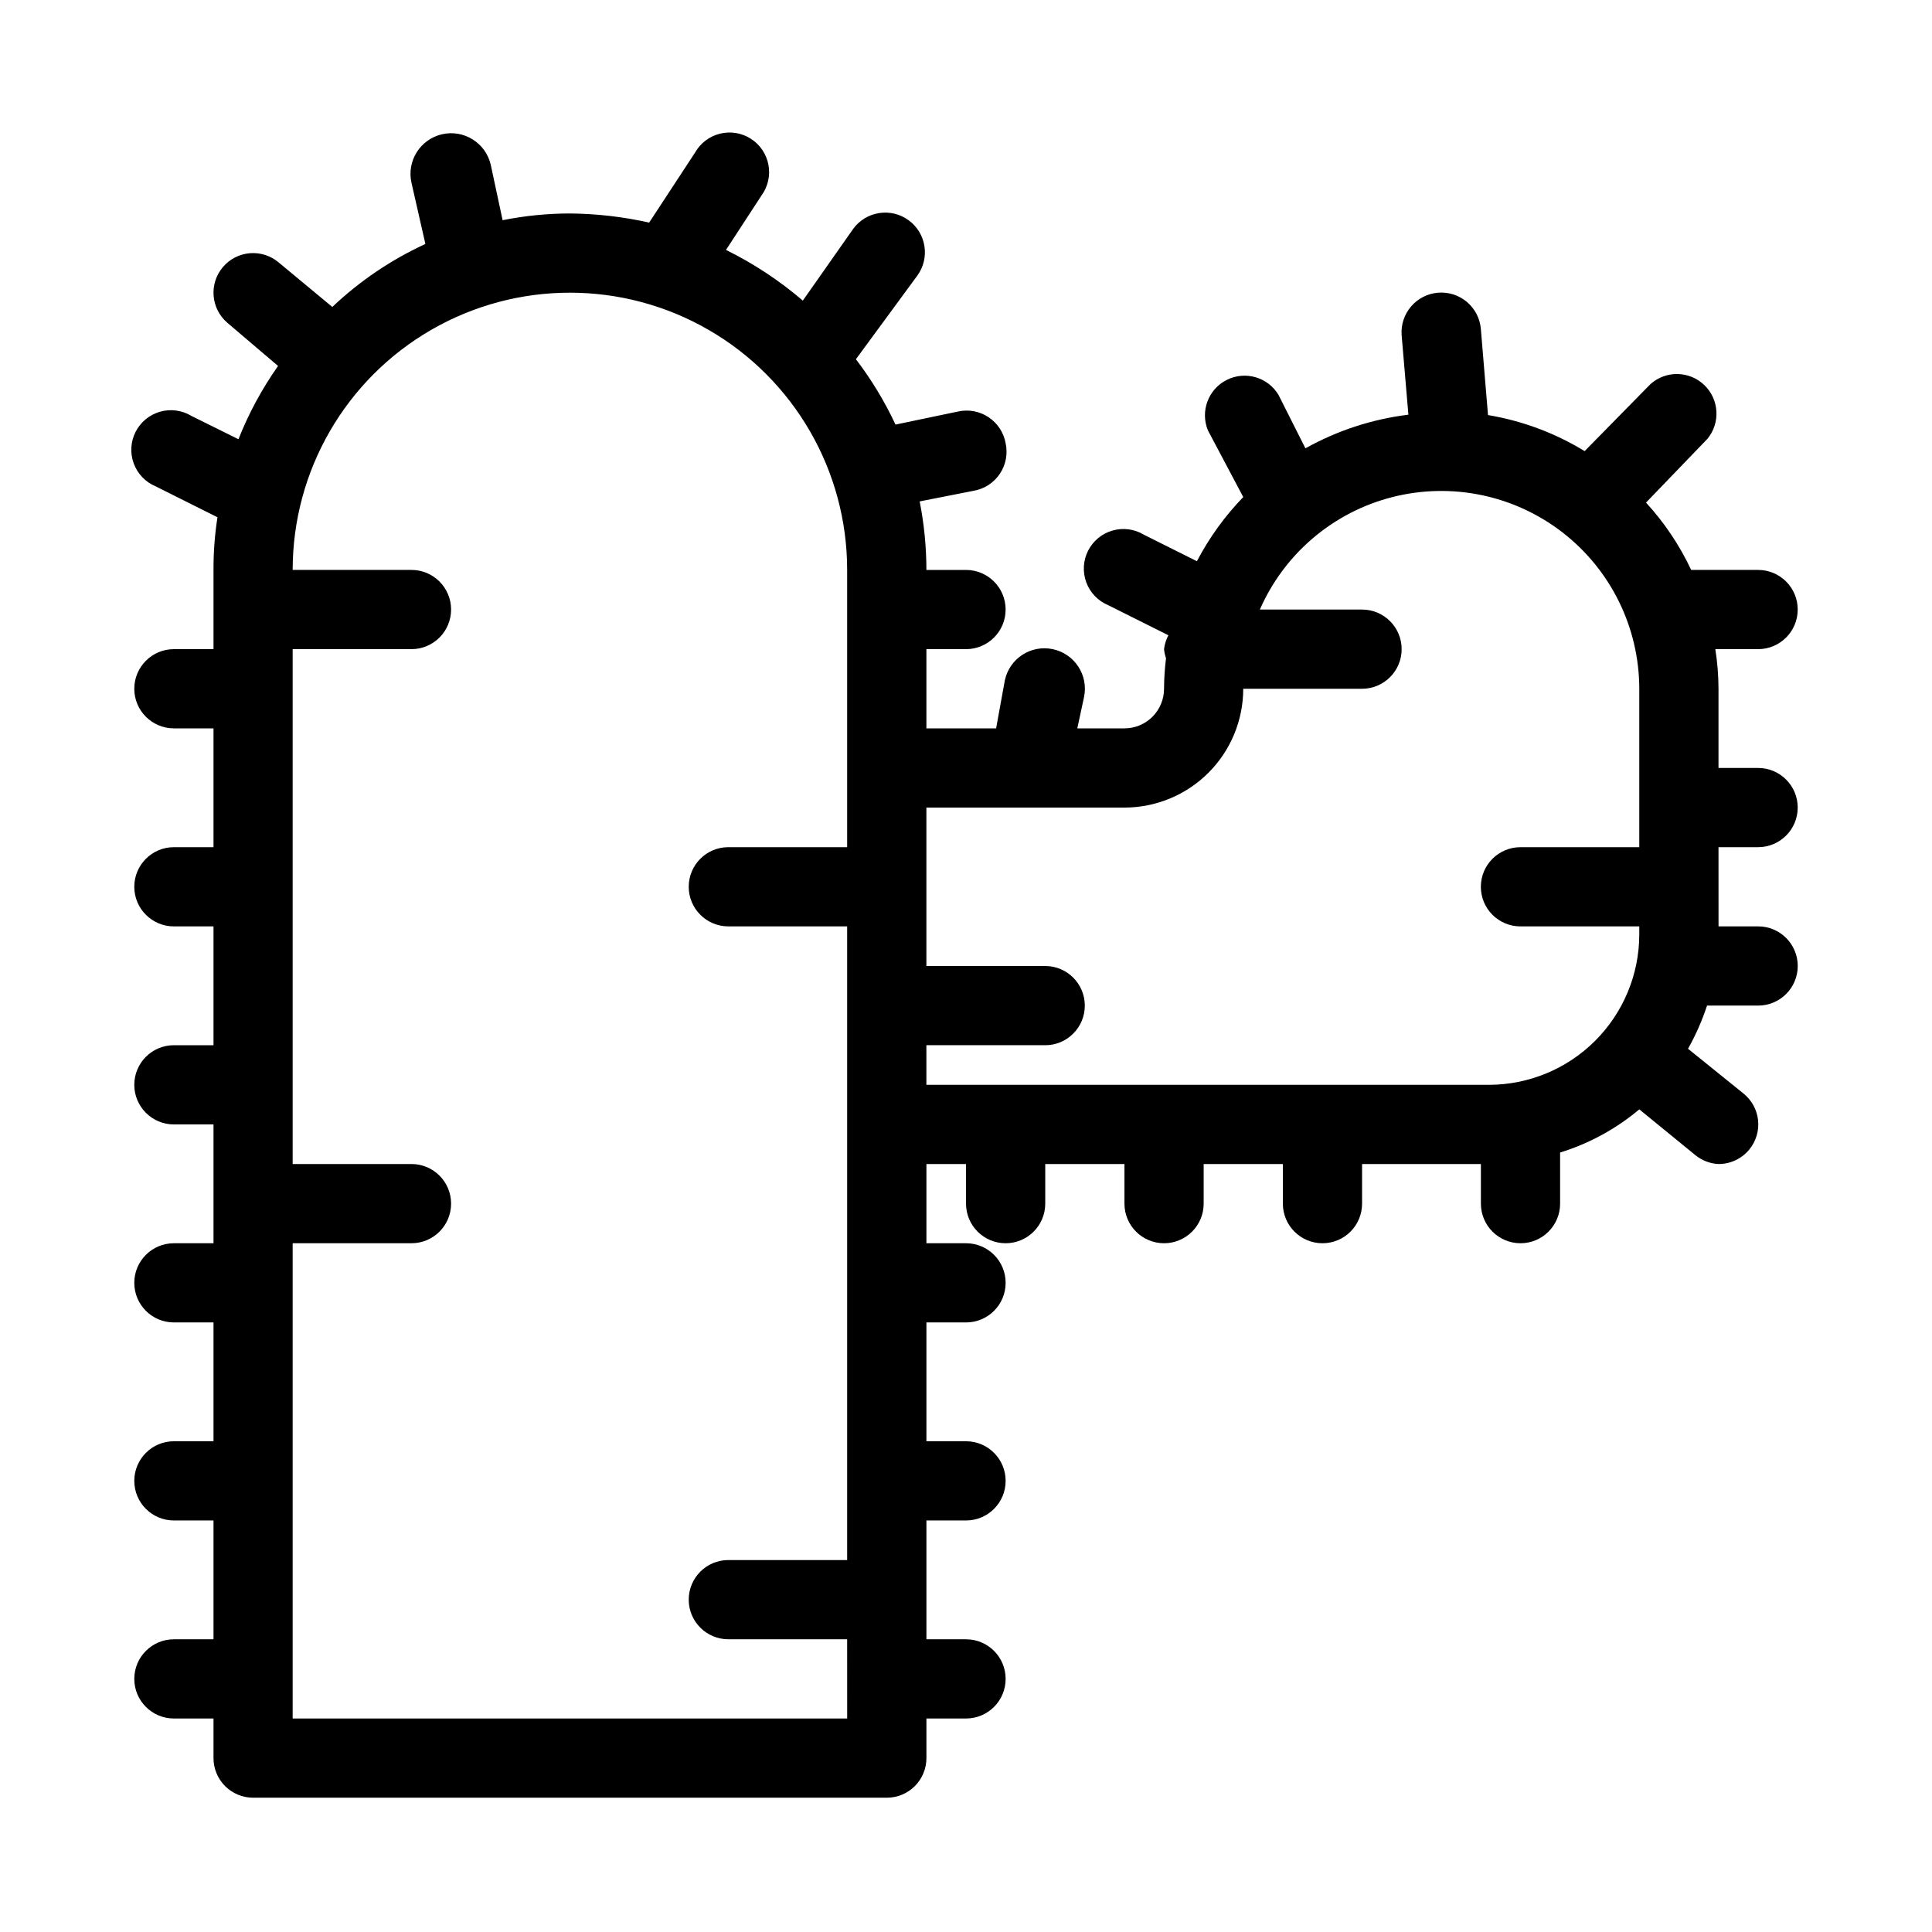
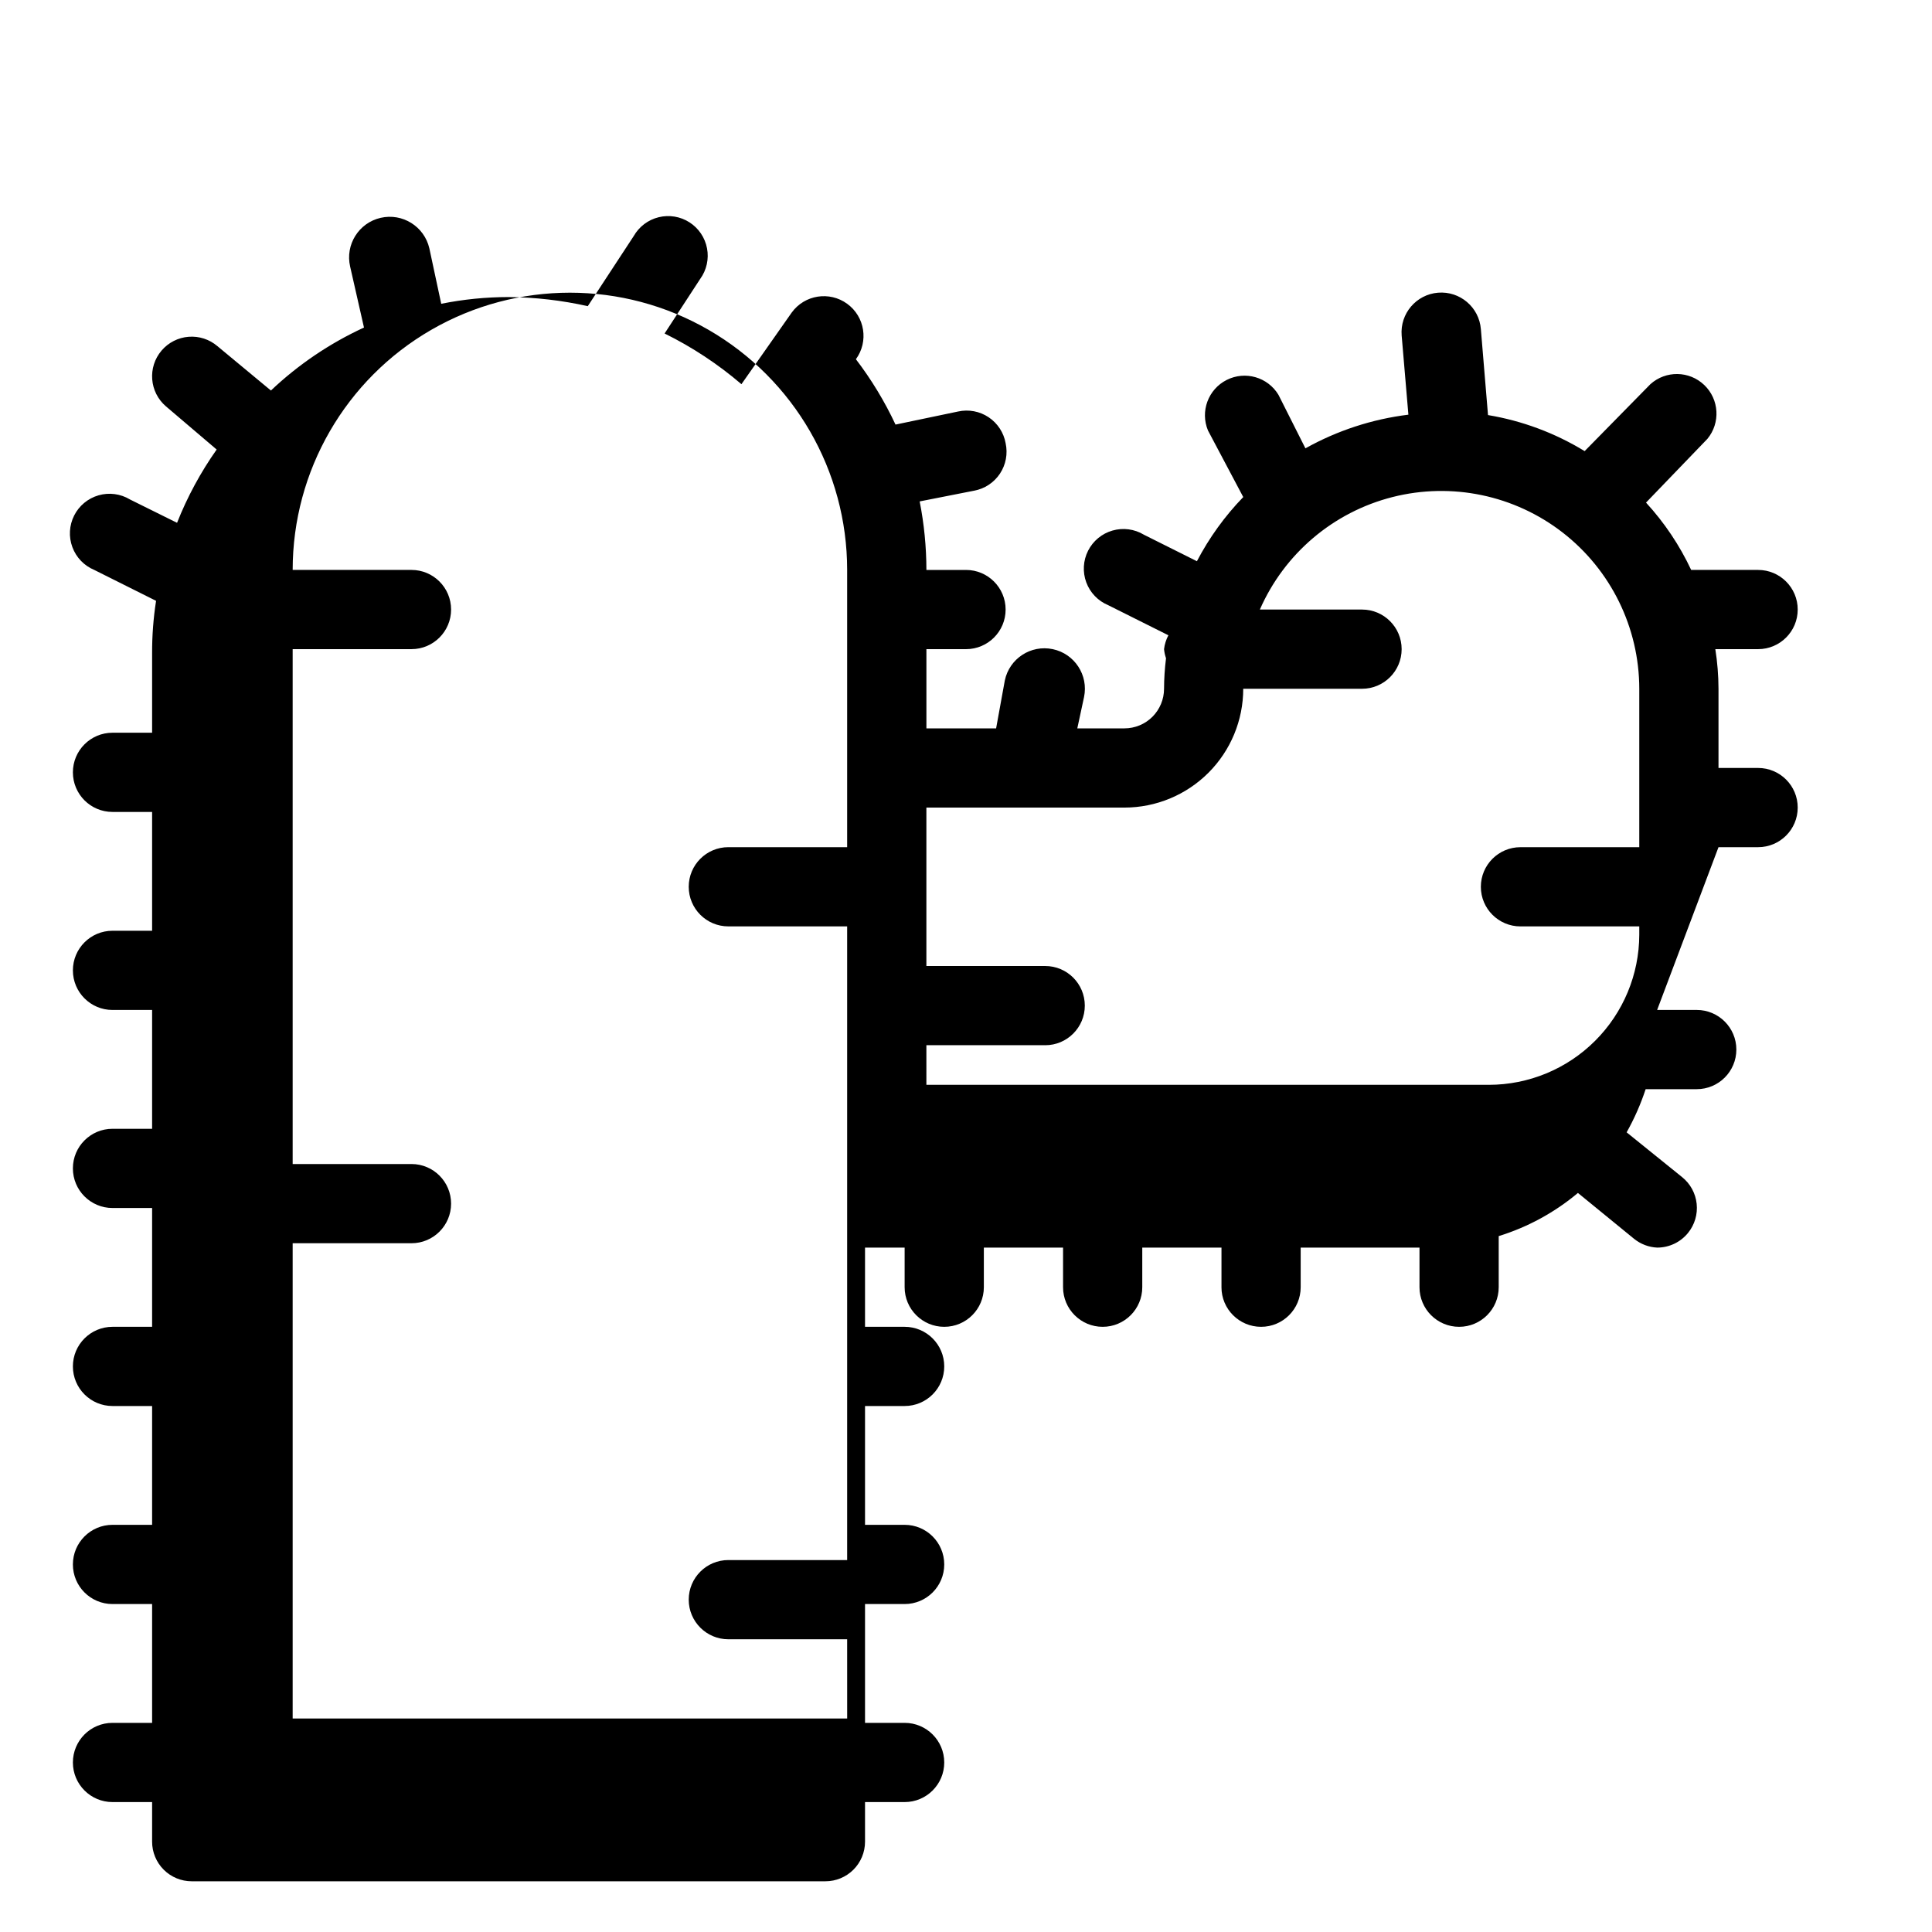
<svg xmlns="http://www.w3.org/2000/svg" fill="#000000" width="800px" height="800px" version="1.1" viewBox="144 144 512 512">
-   <path d="m599.42 368.51h10.496c5.797 0 10.496-4.699 10.496-10.496s-4.699-10.496-10.496-10.496h-10.496v-20.992c-0.012-3.516-0.293-7.023-0.84-10.496h11.336c5.797 0 10.496-4.699 10.496-10.496s-4.699-10.496-10.496-10.496h-17.738c-3.059-6.523-7.094-12.539-11.965-17.844l16.27-16.898c3.496-4.238 3.133-10.457-0.832-14.258-3.969-3.805-10.195-3.902-14.281-0.227l-17.426 17.738c-7.844-4.797-16.539-8.039-25.609-9.551l-1.891-22.777c-0.461-5.797-5.539-10.121-11.336-9.656s-10.117 5.539-9.656 11.336l1.785 20.992c-9.586 1.18-18.855 4.207-27.289 8.922l-7.137-14.168v-0.004c-2.836-4.711-8.824-6.434-13.73-3.953-4.906 2.481-7.066 8.324-4.953 13.402l9.344 17.633c-4.887 5.051-9.023 10.777-12.281 17.004l-14.066-7.031v-0.004c-2.5-1.504-5.512-1.898-8.316-1.09-2.805 0.805-5.144 2.746-6.461 5.348-1.316 2.606-1.488 5.641-0.48 8.375 1.012 2.738 3.117 4.93 5.812 6.051l15.953 7.977c-0.609 1.145-1 2.391-1.152 3.676 0.078 0.82 0.254 1.633 0.523 2.414-0.336 2.68-0.512 5.379-0.523 8.082 0 2.781-1.109 5.453-3.074 7.422-1.969 1.969-4.641 3.074-7.422 3.074h-12.492l1.785-8.293c1.215-5.797-2.496-11.484-8.293-12.699-5.797-1.219-11.484 2.492-12.699 8.289l-2.309 12.703h-18.473v-20.992h10.496c5.797 0 10.496-4.699 10.496-10.496s-4.699-10.496-10.496-10.496h-10.496c-0.008-6.098-0.605-12.18-1.785-18.16l14.379-2.832c2.812-0.504 5.297-2.133 6.883-4.512 1.582-2.375 2.129-5.297 1.516-8.086-0.504-2.809-2.133-5.293-4.512-6.879-2.375-1.586-5.297-2.133-8.086-1.516l-16.582 3.465c-2.867-6.133-6.387-11.941-10.496-17.32l16.27-22.148c3.418-4.695 2.387-11.273-2.312-14.691-4.695-3.422-11.273-2.387-14.691 2.309l-13.332 18.996c-6.199-5.309-13.039-9.824-20.363-13.434l9.445-14.484h0.004c1.684-2.336 2.332-5.262 1.793-8.094-0.535-2.828-2.211-5.312-4.633-6.871-2.426-1.559-5.379-2.051-8.176-1.363-2.801 0.684-5.191 2.492-6.617 4.992l-12.176 18.578c-6.894-1.543-13.93-2.356-20.992-2.414-5.992 0.004-11.969 0.602-17.844 1.785l-3.148-14.695c-1.336-5.797-7.113-9.414-12.91-8.082s-9.414 7.113-8.082 12.91l3.672 16.164c-9.078 4.18-17.41 9.816-24.664 16.688l-14.172-11.754c-2.113-1.809-4.863-2.707-7.637-2.488-2.777 0.215-5.352 1.527-7.16 3.641-3.769 4.406-3.25 11.031 1.152 14.801l13.438 11.441c-4.258 6.035-7.781 12.551-10.496 19.418l-12.492-6.191v-0.004c-2.5-1.504-5.512-1.898-8.316-1.09-2.805 0.809-5.144 2.746-6.461 5.348-1.316 2.606-1.488 5.641-0.477 8.375 1.008 2.738 3.113 4.93 5.809 6.051l16.375 8.188c-0.719 4.617-1.07 9.285-1.051 13.961v20.992h-10.496c-5.797 0-10.496 4.699-10.496 10.496s4.699 10.496 10.496 10.496h10.496v31.488h-10.496c-5.797 0-10.496 4.699-10.496 10.496 0 5.797 4.699 10.496 10.496 10.496h10.496v31.488h-10.496c-5.797 0-10.496 4.699-10.496 10.496s4.699 10.496 10.496 10.496h10.496v31.488h-10.496c-5.797 0-10.496 4.699-10.496 10.492 0 5.797 4.699 10.496 10.496 10.496h10.496v31.488h-10.496c-5.797 0-10.496 4.699-10.496 10.496 0 5.797 4.699 10.496 10.496 10.496h10.496v31.488h-10.496c-5.797 0-10.496 4.699-10.496 10.496s4.699 10.496 10.496 10.496h10.496v10.496c0 2.785 1.105 5.453 3.074 7.422s4.637 3.074 7.422 3.074h167.94c2.781 0 5.453-1.105 7.422-3.074s3.074-4.637 3.074-7.422v-10.496h10.496c5.797 0 10.496-4.699 10.496-10.496s-4.699-10.496-10.496-10.496h-10.496v-31.488h10.496c5.797 0 10.496-4.699 10.496-10.496 0-5.797-4.699-10.496-10.496-10.496h-10.496v-31.488h10.496c5.797 0 10.496-4.699 10.496-10.496 0-5.793-4.699-10.492-10.496-10.492h-10.496v-20.992h10.496v10.496c0 5.797 4.699 10.496 10.496 10.496s10.496-4.699 10.496-10.496v-10.496h20.992v10.496c0 5.797 4.699 10.496 10.496 10.496s10.496-4.699 10.496-10.496v-10.496h20.992v10.496h-0.004c0 5.797 4.699 10.496 10.496 10.496 5.797 0 10.496-4.699 10.496-10.496v-10.496h31.488v10.496c0 5.797 4.699 10.496 10.496 10.496s10.496-4.699 10.496-10.496v-13.543c7.691-2.379 14.828-6.266 20.992-11.438l14.906 12.176v-0.004c1.734 1.398 3.863 2.207 6.086 2.312 3.176 0.008 6.188-1.418 8.188-3.887 1.762-2.168 2.586-4.949 2.289-7.727-0.293-2.777-1.684-5.32-3.863-7.07l-14.695-11.859v-0.004c2.043-3.641 3.731-7.473 5.039-11.438h13.539c5.797 0 10.496-4.699 10.496-10.496s-4.699-10.496-10.496-10.496h-10.496zm-230.91 230.91h-146.95v-125.95h31.488c5.797 0 10.496-4.699 10.496-10.496 0-5.797-4.699-10.496-10.496-10.496h-31.488v-136.45h31.488c5.797 0 10.496-4.699 10.496-10.496s-4.699-10.496-10.496-10.496h-31.488c0-26.25 14.004-50.504 36.734-63.629 22.734-13.125 50.742-13.125 73.473 0 22.734 13.125 36.738 37.379 36.738 63.629v73.473h-31.488c-5.797 0-10.496 4.699-10.496 10.496 0 5.797 4.699 10.496 10.496 10.496h31.488v167.93h-31.488c-5.797 0-10.496 4.699-10.496 10.496s4.699 10.496 10.496 10.496h31.488zm20.992-178.43h31.488v0.004c5.797 0 10.496-4.699 10.496-10.496s-4.699-10.496-10.496-10.496h-31.488v-41.984h52.48c8.348 0 16.359-3.32 22.266-9.223 5.902-5.906 9.223-13.914 9.223-22.266h31.488-0.004c5.797 0 10.496-4.699 10.496-10.496s-4.699-10.496-10.496-10.496h-27.078c6.492-14.828 19.465-25.828 35.148-29.812 15.688-3.984 32.336-0.508 45.117 9.418 12.781 9.93 20.266 25.199 20.285 41.387v41.984h-31.488c-5.797 0-10.496 4.699-10.496 10.496 0 5.797 4.699 10.496 10.496 10.496h31.488v2.203c-0.027 10.559-4.242 20.676-11.719 28.133-7.477 7.461-17.605 11.648-28.164 11.648h-149.04z" />
+   <path d="m599.42 368.51h10.496c5.797 0 10.496-4.699 10.496-10.496s-4.699-10.496-10.496-10.496h-10.496v-20.992c-0.012-3.516-0.293-7.023-0.84-10.496h11.336c5.797 0 10.496-4.699 10.496-10.496s-4.699-10.496-10.496-10.496h-17.738c-3.059-6.523-7.094-12.539-11.965-17.844l16.27-16.898c3.496-4.238 3.133-10.457-0.832-14.258-3.969-3.805-10.195-3.902-14.281-0.227l-17.426 17.738c-7.844-4.797-16.539-8.039-25.609-9.551l-1.891-22.777c-0.461-5.797-5.539-10.121-11.336-9.656s-10.117 5.539-9.656 11.336l1.785 20.992c-9.586 1.18-18.855 4.207-27.289 8.922l-7.137-14.168v-0.004c-2.836-4.711-8.824-6.434-13.73-3.953-4.906 2.481-7.066 8.324-4.953 13.402l9.344 17.633c-4.887 5.051-9.023 10.777-12.281 17.004l-14.066-7.031v-0.004c-2.5-1.504-5.512-1.898-8.316-1.09-2.805 0.805-5.144 2.746-6.461 5.348-1.316 2.606-1.488 5.641-0.48 8.375 1.012 2.738 3.117 4.93 5.812 6.051l15.953 7.977c-0.609 1.145-1 2.391-1.152 3.676 0.078 0.82 0.254 1.633 0.523 2.414-0.336 2.68-0.512 5.379-0.523 8.082 0 2.781-1.109 5.453-3.074 7.422-1.969 1.969-4.641 3.074-7.422 3.074h-12.492l1.785-8.293c1.215-5.797-2.496-11.484-8.293-12.699-5.797-1.219-11.484 2.492-12.699 8.289l-2.309 12.703h-18.473v-20.992h10.496c5.797 0 10.496-4.699 10.496-10.496s-4.699-10.496-10.496-10.496h-10.496c-0.008-6.098-0.605-12.18-1.785-18.16l14.379-2.832c2.812-0.504 5.297-2.133 6.883-4.512 1.582-2.375 2.129-5.297 1.516-8.086-0.504-2.809-2.133-5.293-4.512-6.879-2.375-1.586-5.297-2.133-8.086-1.516l-16.582 3.465c-2.867-6.133-6.387-11.941-10.496-17.32c3.418-4.695 2.387-11.273-2.312-14.691-4.695-3.422-11.273-2.387-14.691 2.309l-13.332 18.996c-6.199-5.309-13.039-9.824-20.363-13.434l9.445-14.484h0.004c1.684-2.336 2.332-5.262 1.793-8.094-0.535-2.828-2.211-5.312-4.633-6.871-2.426-1.559-5.379-2.051-8.176-1.363-2.801 0.684-5.191 2.492-6.617 4.992l-12.176 18.578c-6.894-1.543-13.93-2.356-20.992-2.414-5.992 0.004-11.969 0.602-17.844 1.785l-3.148-14.695c-1.336-5.797-7.113-9.414-12.91-8.082s-9.414 7.113-8.082 12.91l3.672 16.164c-9.078 4.18-17.41 9.816-24.664 16.688l-14.172-11.754c-2.113-1.809-4.863-2.707-7.637-2.488-2.777 0.215-5.352 1.527-7.16 3.641-3.769 4.406-3.25 11.031 1.152 14.801l13.438 11.441c-4.258 6.035-7.781 12.551-10.496 19.418l-12.492-6.191v-0.004c-2.5-1.504-5.512-1.898-8.316-1.09-2.805 0.809-5.144 2.746-6.461 5.348-1.316 2.606-1.488 5.641-0.477 8.375 1.008 2.738 3.113 4.93 5.809 6.051l16.375 8.188c-0.719 4.617-1.07 9.285-1.051 13.961v20.992h-10.496c-5.797 0-10.496 4.699-10.496 10.496s4.699 10.496 10.496 10.496h10.496v31.488h-10.496c-5.797 0-10.496 4.699-10.496 10.496 0 5.797 4.699 10.496 10.496 10.496h10.496v31.488h-10.496c-5.797 0-10.496 4.699-10.496 10.496s4.699 10.496 10.496 10.496h10.496v31.488h-10.496c-5.797 0-10.496 4.699-10.496 10.492 0 5.797 4.699 10.496 10.496 10.496h10.496v31.488h-10.496c-5.797 0-10.496 4.699-10.496 10.496 0 5.797 4.699 10.496 10.496 10.496h10.496v31.488h-10.496c-5.797 0-10.496 4.699-10.496 10.496s4.699 10.496 10.496 10.496h10.496v10.496c0 2.785 1.105 5.453 3.074 7.422s4.637 3.074 7.422 3.074h167.94c2.781 0 5.453-1.105 7.422-3.074s3.074-4.637 3.074-7.422v-10.496h10.496c5.797 0 10.496-4.699 10.496-10.496s-4.699-10.496-10.496-10.496h-10.496v-31.488h10.496c5.797 0 10.496-4.699 10.496-10.496 0-5.797-4.699-10.496-10.496-10.496h-10.496v-31.488h10.496c5.797 0 10.496-4.699 10.496-10.496 0-5.793-4.699-10.492-10.496-10.492h-10.496v-20.992h10.496v10.496c0 5.797 4.699 10.496 10.496 10.496s10.496-4.699 10.496-10.496v-10.496h20.992v10.496c0 5.797 4.699 10.496 10.496 10.496s10.496-4.699 10.496-10.496v-10.496h20.992v10.496h-0.004c0 5.797 4.699 10.496 10.496 10.496 5.797 0 10.496-4.699 10.496-10.496v-10.496h31.488v10.496c0 5.797 4.699 10.496 10.496 10.496s10.496-4.699 10.496-10.496v-13.543c7.691-2.379 14.828-6.266 20.992-11.438l14.906 12.176v-0.004c1.734 1.398 3.863 2.207 6.086 2.312 3.176 0.008 6.188-1.418 8.188-3.887 1.762-2.168 2.586-4.949 2.289-7.727-0.293-2.777-1.684-5.32-3.863-7.07l-14.695-11.859v-0.004c2.043-3.641 3.731-7.473 5.039-11.438h13.539c5.797 0 10.496-4.699 10.496-10.496s-4.699-10.496-10.496-10.496h-10.496zm-230.91 230.91h-146.95v-125.95h31.488c5.797 0 10.496-4.699 10.496-10.496 0-5.797-4.699-10.496-10.496-10.496h-31.488v-136.45h31.488c5.797 0 10.496-4.699 10.496-10.496s-4.699-10.496-10.496-10.496h-31.488c0-26.25 14.004-50.504 36.734-63.629 22.734-13.125 50.742-13.125 73.473 0 22.734 13.125 36.738 37.379 36.738 63.629v73.473h-31.488c-5.797 0-10.496 4.699-10.496 10.496 0 5.797 4.699 10.496 10.496 10.496h31.488v167.93h-31.488c-5.797 0-10.496 4.699-10.496 10.496s4.699 10.496 10.496 10.496h31.488zm20.992-178.43h31.488v0.004c5.797 0 10.496-4.699 10.496-10.496s-4.699-10.496-10.496-10.496h-31.488v-41.984h52.48c8.348 0 16.359-3.32 22.266-9.223 5.902-5.906 9.223-13.914 9.223-22.266h31.488-0.004c5.797 0 10.496-4.699 10.496-10.496s-4.699-10.496-10.496-10.496h-27.078c6.492-14.828 19.465-25.828 35.148-29.812 15.688-3.984 32.336-0.508 45.117 9.418 12.781 9.93 20.266 25.199 20.285 41.387v41.984h-31.488c-5.797 0-10.496 4.699-10.496 10.496 0 5.797 4.699 10.496 10.496 10.496h31.488v2.203c-0.027 10.559-4.242 20.676-11.719 28.133-7.477 7.461-17.605 11.648-28.164 11.648h-149.04z" />
</svg>